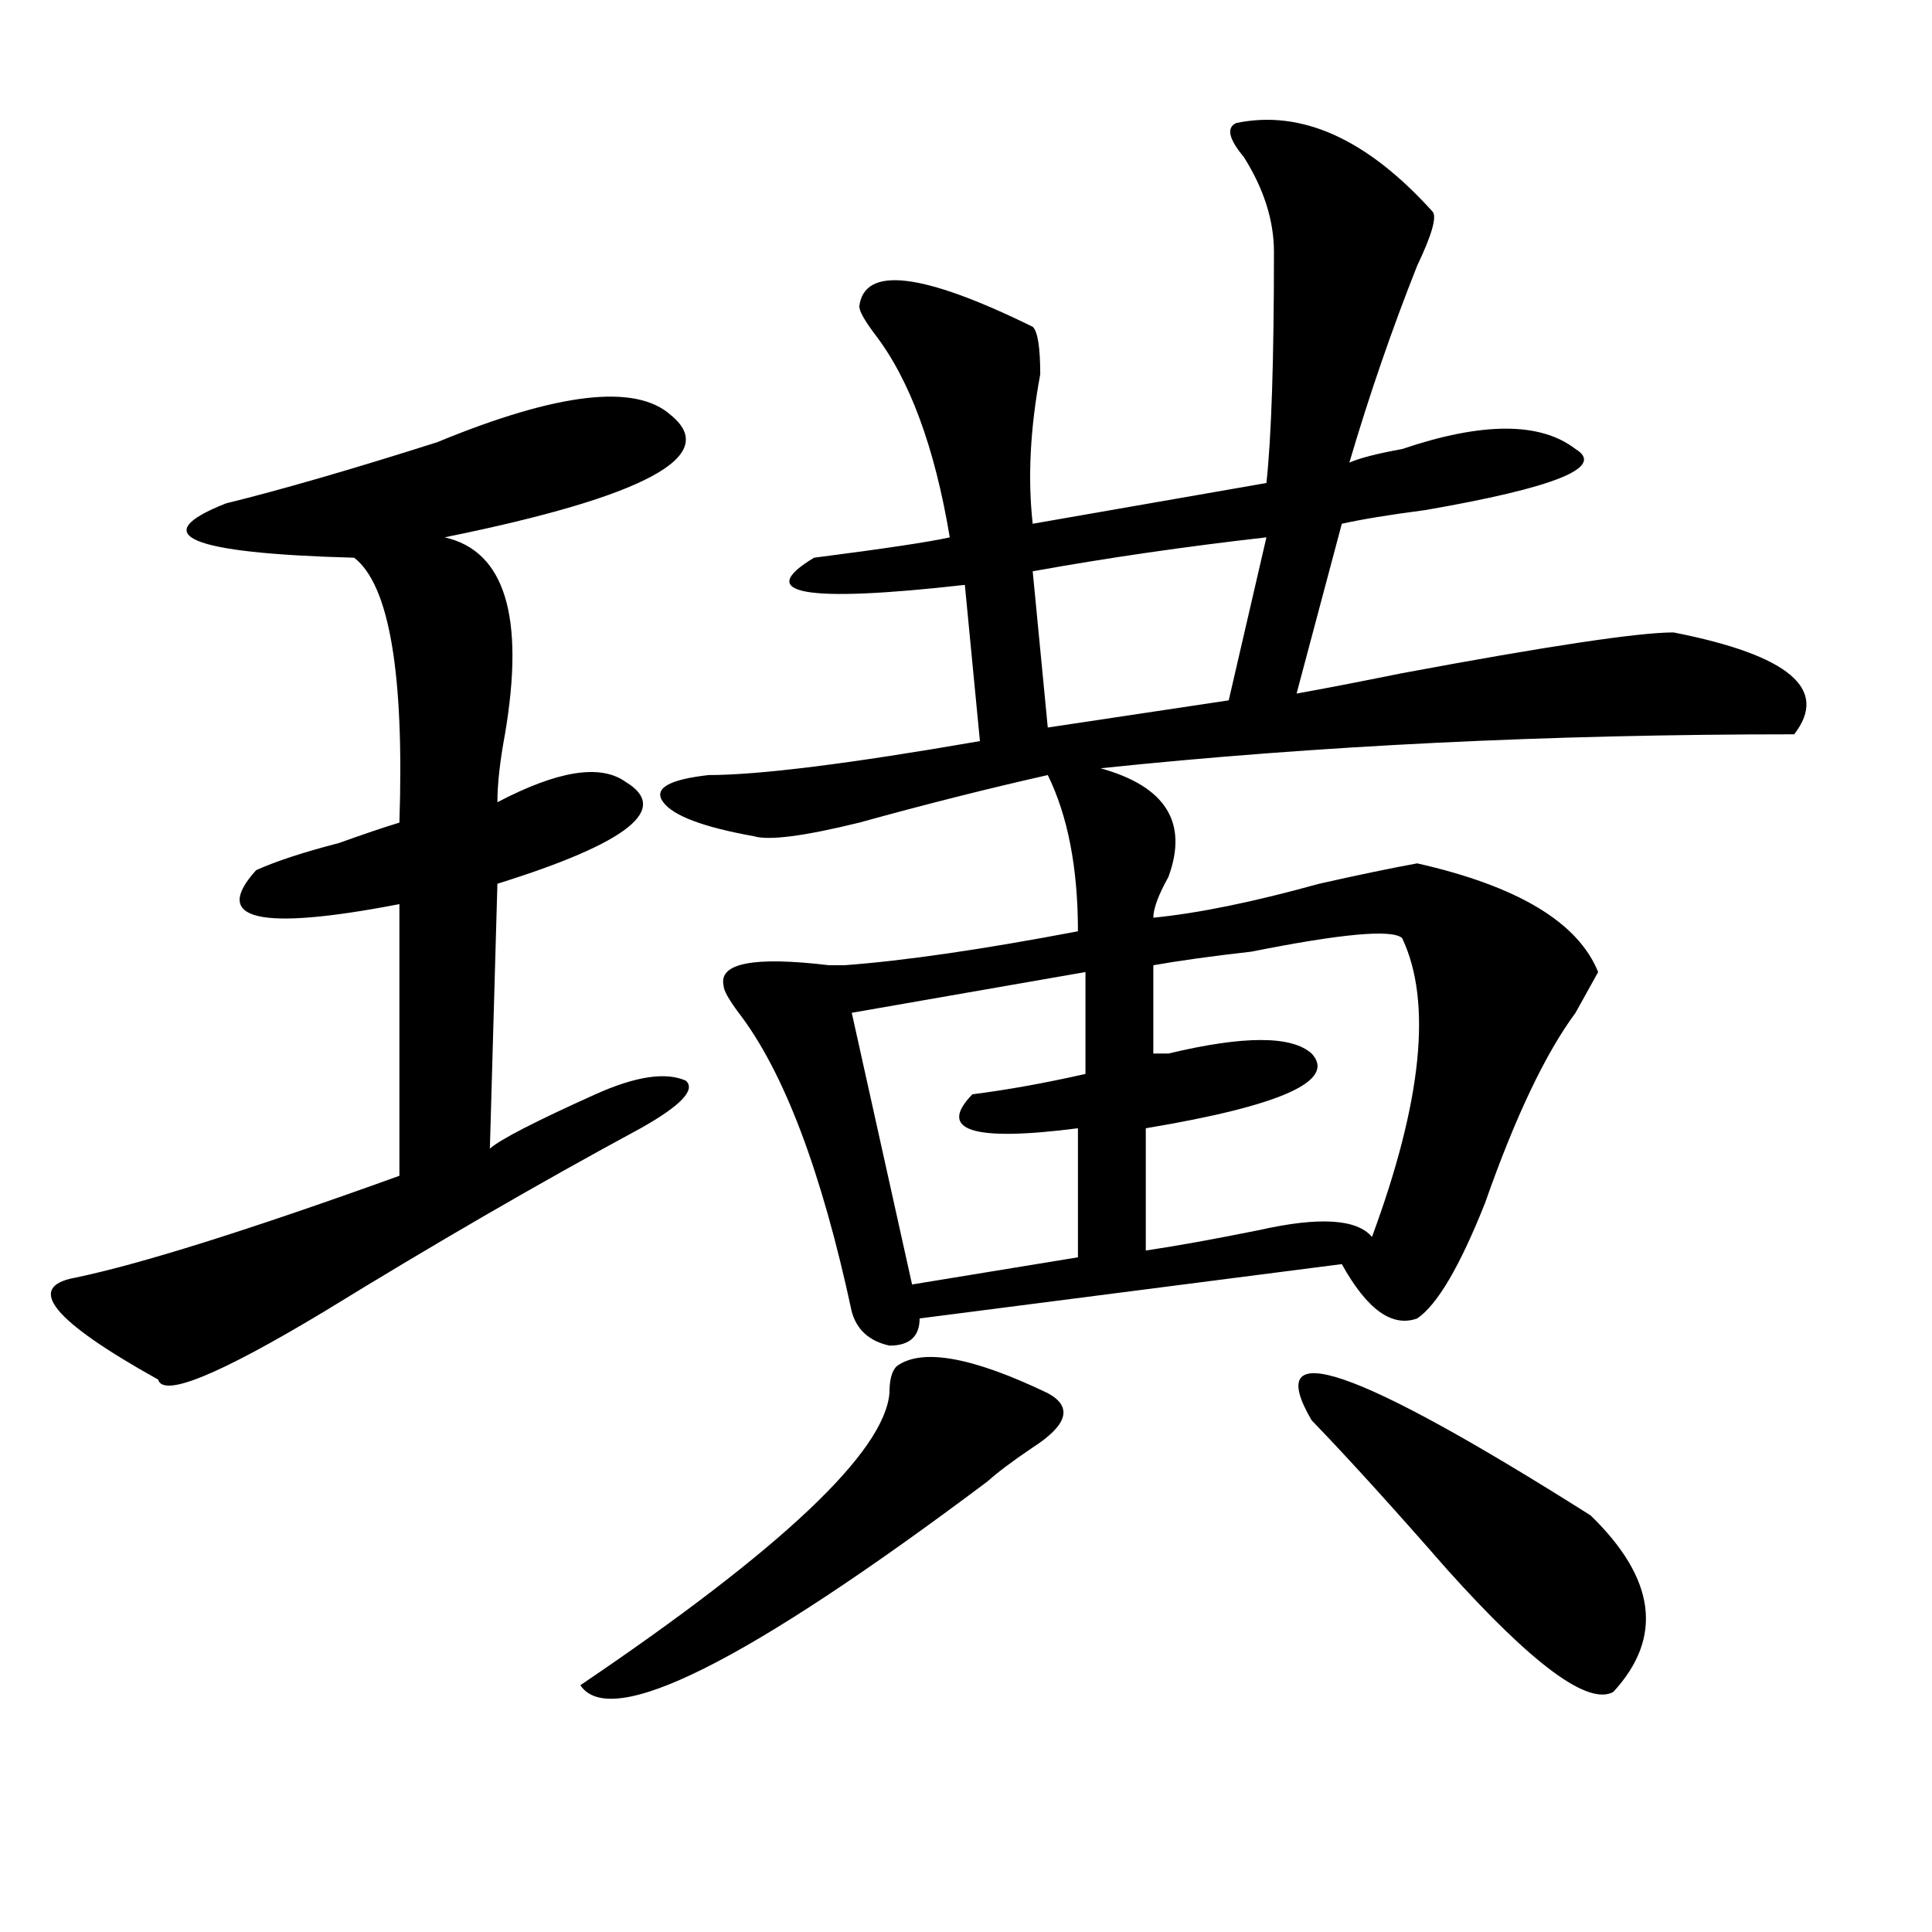
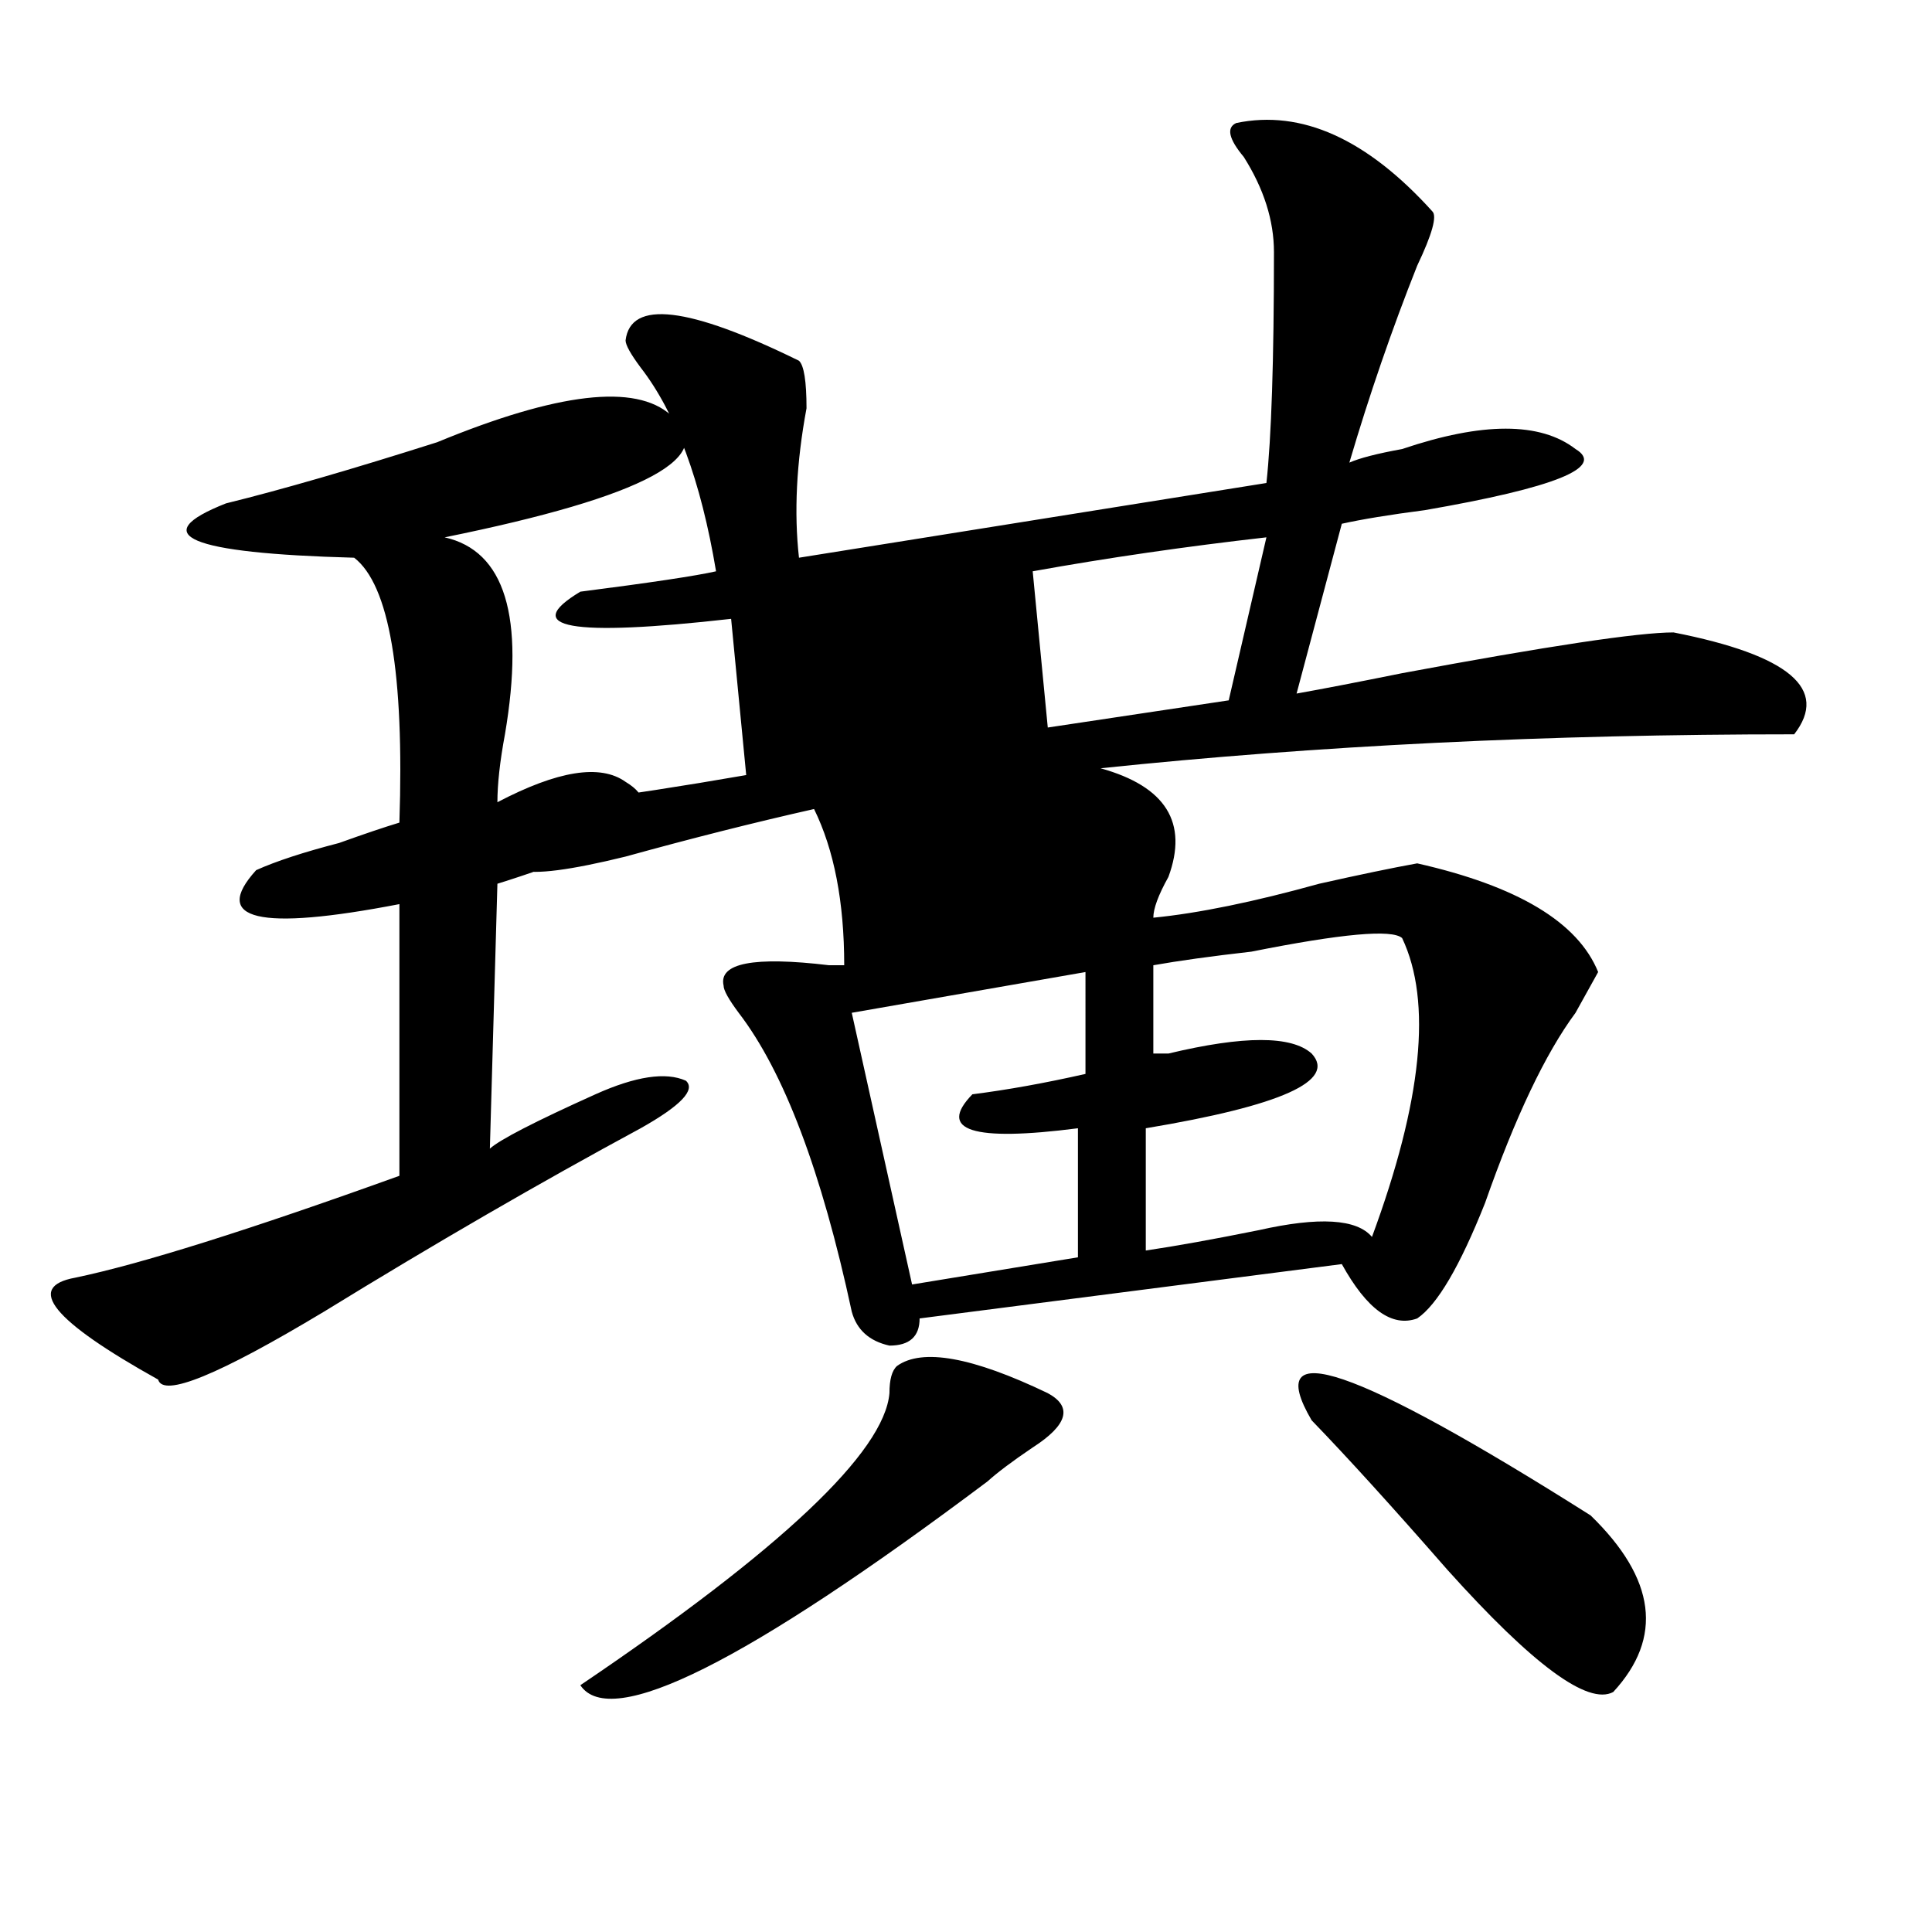
<svg xmlns="http://www.w3.org/2000/svg" version="1.1" id="图层_1" x="0px" y="0px" width="1000px" height="1000px" viewBox="0 0 1000 1000" enable-background="new 0 0 1000 1000" xml:space="preserve">
-   <path d="M347.211,214.844c25.976,21.094-13.048,42.188-117.07,63.281c31.219,7.031,41.585,41.034,31.219,101.953  c-2.622,14.063-3.902,25.818-3.902,35.156c31.219-16.369,53.292-19.885,66.34-10.547c23.414,14.063,1.28,31.641-66.34,52.734  l-3.902,137.109c5.183-4.669,23.414-14.063,54.633-28.125c20.792-9.338,36.401-11.7,46.828-7.031  c5.183,4.725-2.622,12.909-23.414,24.609c-52.071,28.125-106.704,59.766-163.898,94.922c-54.633,32.85-83.29,44.55-85.852,35.156  c-54.633-30.432-68.962-48.01-42.926-52.734c33.78-7.031,89.754-24.609,167.801-52.734V467.969  c-72.864,14.063-97.559,8.24-74.145-17.578c10.366-4.669,24.694-9.338,42.926-14.063c12.987-4.669,23.414-8.185,31.219-10.547  c2.562-77.344-5.243-123.047-23.414-137.109c-85.852-2.307-107.985-11.7-66.34-28.125c28.597-7.031,64.999-17.578,109.266-31.641  C288.676,203.144,328.979,198.475,347.211,214.844z M542.328,721.094c12.987,7.031,10.366,16.425-7.805,28.125  c-10.427,7.031-18.231,12.909-23.414,17.578C386.234,860.51,315.992,895.666,300.383,872.266  c104.022-70.313,157.374-120.685,159.996-151.172c0-7.031,1.28-11.7,3.902-14.063C477.269,697.693,503.305,702.362,542.328,721.094z   M639.887,63.672c33.78-7.031,67.62,8.24,101.461,45.703c2.562,2.362,0,11.756-7.805,28.125  c-13.048,32.85-24.755,66.797-35.121,101.953c5.183-2.307,14.269-4.669,27.316-7.031c41.585-14.063,71.522-14.063,89.754,0  c15.609,9.394-10.427,19.94-78.047,31.641c-18.231,2.362-32.56,4.725-42.926,7.031l-23.414,87.891  c12.987-2.307,31.219-5.822,54.633-10.547c75.425-14.063,122.253-21.094,140.484-21.094c59.815,11.756,80.608,29.334,62.438,52.734  c-127.497,0-247.188,5.878-359.016,17.578c33.78,9.394,45.487,28.125,35.121,56.25c-5.243,9.394-7.805,16.425-7.805,21.094  c23.414-2.307,52.011-8.185,85.852-17.578c20.792-4.669,37.683-8.185,50.73-10.547c52.011,11.756,83.229,30.487,93.656,56.25  c-2.622,4.725-6.524,11.756-11.707,21.094c-15.609,21.094-31.219,53.943-46.828,98.438c-13.048,32.85-24.755,52.734-35.121,59.766  c-13.048,4.725-26.036-4.669-39.023-28.125l-218.531,28.125c0,9.394-5.243,14.063-15.609,14.063  c-10.427-2.307-16.95-8.185-19.512-17.578c-15.609-72.619-35.121-124.2-58.535-154.688c-5.243-7.031-7.805-11.7-7.805-14.063  c-2.622-11.7,15.609-15.216,54.633-10.547h7.805c31.219-2.307,71.522-8.185,120.973-17.578c0-32.794-5.243-59.766-15.609-80.859  c-31.219,7.031-63.778,15.271-97.559,24.609c-28.657,7.031-46.828,9.394-54.633,7.031c-26.036-4.669-41.646-10.547-46.828-17.578  c-5.243-7.031,2.562-11.7,23.414-14.063c25.976,0,72.804-5.822,140.484-17.578l-7.805-80.859  c-83.29,9.394-109.266,4.725-78.047-14.063c36.401-4.669,59.815-8.185,70.242-10.547c-7.805-46.856-20.853-82.013-39.023-105.469  c-5.243-7.031-7.805-11.7-7.805-14.063c2.562-21.094,32.499-17.578,89.754,10.547c2.562,2.362,3.902,10.547,3.902,24.609  c-5.243,28.125-6.524,53.943-3.902,77.344L655.496,250c2.562-23.4,3.902-63.281,3.902-119.531c0-16.369-5.243-32.794-15.609-49.219  C635.984,71.912,634.644,66.034,639.887,63.672z M561.84,503.125l-120.973,21.094l31.219,140.625l85.852-14.063v-66.797  c-54.633,7.031-72.864,1.209-54.633-17.578c18.171-2.307,37.683-5.822,58.535-10.547V503.125z M655.496,278.125  c-41.646,4.725-81.949,10.547-120.973,17.578l7.805,80.859l93.656-14.063L655.496,278.125z M725.738,485.547  c-5.243-4.669-31.219-2.307-78.047,7.031c-20.853,2.362-37.743,4.725-50.73,7.031v45.703c2.562,0,5.183,0,7.805,0  c39.023-9.338,63.718-9.338,74.145,0c12.987,14.063-15.609,26.972-85.852,38.672v63.281c15.609-2.307,35.121-5.822,58.535-10.547  c31.219-7.031,50.73-5.822,58.535,3.516C736.104,569.922,741.348,518.396,725.738,485.547z M678.91,735.156  c-26.036-44.494,22.073-28.125,144.387,49.219c33.78,32.794,37.683,63.281,11.707,91.406c-13.048,7.031-41.646-14.063-85.852-63.281  C720.495,779.706,697.081,753.943,678.91,735.156z" />
+   <path d="M347.211,214.844c25.976,21.094-13.048,42.188-117.07,63.281c31.219,7.031,41.585,41.034,31.219,101.953  c-2.622,14.063-3.902,25.818-3.902,35.156c31.219-16.369,53.292-19.885,66.34-10.547c23.414,14.063,1.28,31.641-66.34,52.734  l-3.902,137.109c5.183-4.669,23.414-14.063,54.633-28.125c20.792-9.338,36.401-11.7,46.828-7.031  c5.183,4.725-2.622,12.909-23.414,24.609c-52.071,28.125-106.704,59.766-163.898,94.922c-54.633,32.85-83.29,44.55-85.852,35.156  c-54.633-30.432-68.962-48.01-42.926-52.734c33.78-7.031,89.754-24.609,167.801-52.734V467.969  c-72.864,14.063-97.559,8.24-74.145-17.578c10.366-4.669,24.694-9.338,42.926-14.063c12.987-4.669,23.414-8.185,31.219-10.547  c2.562-77.344-5.243-123.047-23.414-137.109c-85.852-2.307-107.985-11.7-66.34-28.125c28.597-7.031,64.999-17.578,109.266-31.641  C288.676,203.144,328.979,198.475,347.211,214.844z M542.328,721.094c12.987,7.031,10.366,16.425-7.805,28.125  c-10.427,7.031-18.231,12.909-23.414,17.578C386.234,860.51,315.992,895.666,300.383,872.266  c104.022-70.313,157.374-120.685,159.996-151.172c0-7.031,1.28-11.7,3.902-14.063C477.269,697.693,503.305,702.362,542.328,721.094z   M639.887,63.672c33.78-7.031,67.62,8.24,101.461,45.703c2.562,2.362,0,11.756-7.805,28.125  c-13.048,32.85-24.755,66.797-35.121,101.953c5.183-2.307,14.269-4.669,27.316-7.031c41.585-14.063,71.522-14.063,89.754,0  c15.609,9.394-10.427,19.94-78.047,31.641c-18.231,2.362-32.56,4.725-42.926,7.031l-23.414,87.891  c12.987-2.307,31.219-5.822,54.633-10.547c75.425-14.063,122.253-21.094,140.484-21.094c59.815,11.756,80.608,29.334,62.438,52.734  c-127.497,0-247.188,5.878-359.016,17.578c33.78,9.394,45.487,28.125,35.121,56.25c-5.243,9.394-7.805,16.425-7.805,21.094  c23.414-2.307,52.011-8.185,85.852-17.578c20.792-4.669,37.683-8.185,50.73-10.547c52.011,11.756,83.229,30.487,93.656,56.25  c-2.622,4.725-6.524,11.756-11.707,21.094c-15.609,21.094-31.219,53.943-46.828,98.438c-13.048,32.85-24.755,52.734-35.121,59.766  c-13.048,4.725-26.036-4.669-39.023-28.125l-218.531,28.125c0,9.394-5.243,14.063-15.609,14.063  c-10.427-2.307-16.95-8.185-19.512-17.578c-15.609-72.619-35.121-124.2-58.535-154.688c-5.243-7.031-7.805-11.7-7.805-14.063  c-2.622-11.7,15.609-15.216,54.633-10.547h7.805c0-32.794-5.243-59.766-15.609-80.859  c-31.219,7.031-63.778,15.271-97.559,24.609c-28.657,7.031-46.828,9.394-54.633,7.031c-26.036-4.669-41.646-10.547-46.828-17.578  c-5.243-7.031,2.562-11.7,23.414-14.063c25.976,0,72.804-5.822,140.484-17.578l-7.805-80.859  c-83.29,9.394-109.266,4.725-78.047-14.063c36.401-4.669,59.815-8.185,70.242-10.547c-7.805-46.856-20.853-82.013-39.023-105.469  c-5.243-7.031-7.805-11.7-7.805-14.063c2.562-21.094,32.499-17.578,89.754,10.547c2.562,2.362,3.902,10.547,3.902,24.609  c-5.243,28.125-6.524,53.943-3.902,77.344L655.496,250c2.562-23.4,3.902-63.281,3.902-119.531c0-16.369-5.243-32.794-15.609-49.219  C635.984,71.912,634.644,66.034,639.887,63.672z M561.84,503.125l-120.973,21.094l31.219,140.625l85.852-14.063v-66.797  c-54.633,7.031-72.864,1.209-54.633-17.578c18.171-2.307,37.683-5.822,58.535-10.547V503.125z M655.496,278.125  c-41.646,4.725-81.949,10.547-120.973,17.578l7.805,80.859l93.656-14.063L655.496,278.125z M725.738,485.547  c-5.243-4.669-31.219-2.307-78.047,7.031c-20.853,2.362-37.743,4.725-50.73,7.031v45.703c2.562,0,5.183,0,7.805,0  c39.023-9.338,63.718-9.338,74.145,0c12.987,14.063-15.609,26.972-85.852,38.672v63.281c15.609-2.307,35.121-5.822,58.535-10.547  c31.219-7.031,50.73-5.822,58.535,3.516C736.104,569.922,741.348,518.396,725.738,485.547z M678.91,735.156  c-26.036-44.494,22.073-28.125,144.387,49.219c33.78,32.794,37.683,63.281,11.707,91.406c-13.048,7.031-41.646-14.063-85.852-63.281  C720.495,779.706,697.081,753.943,678.91,735.156z" />
</svg>